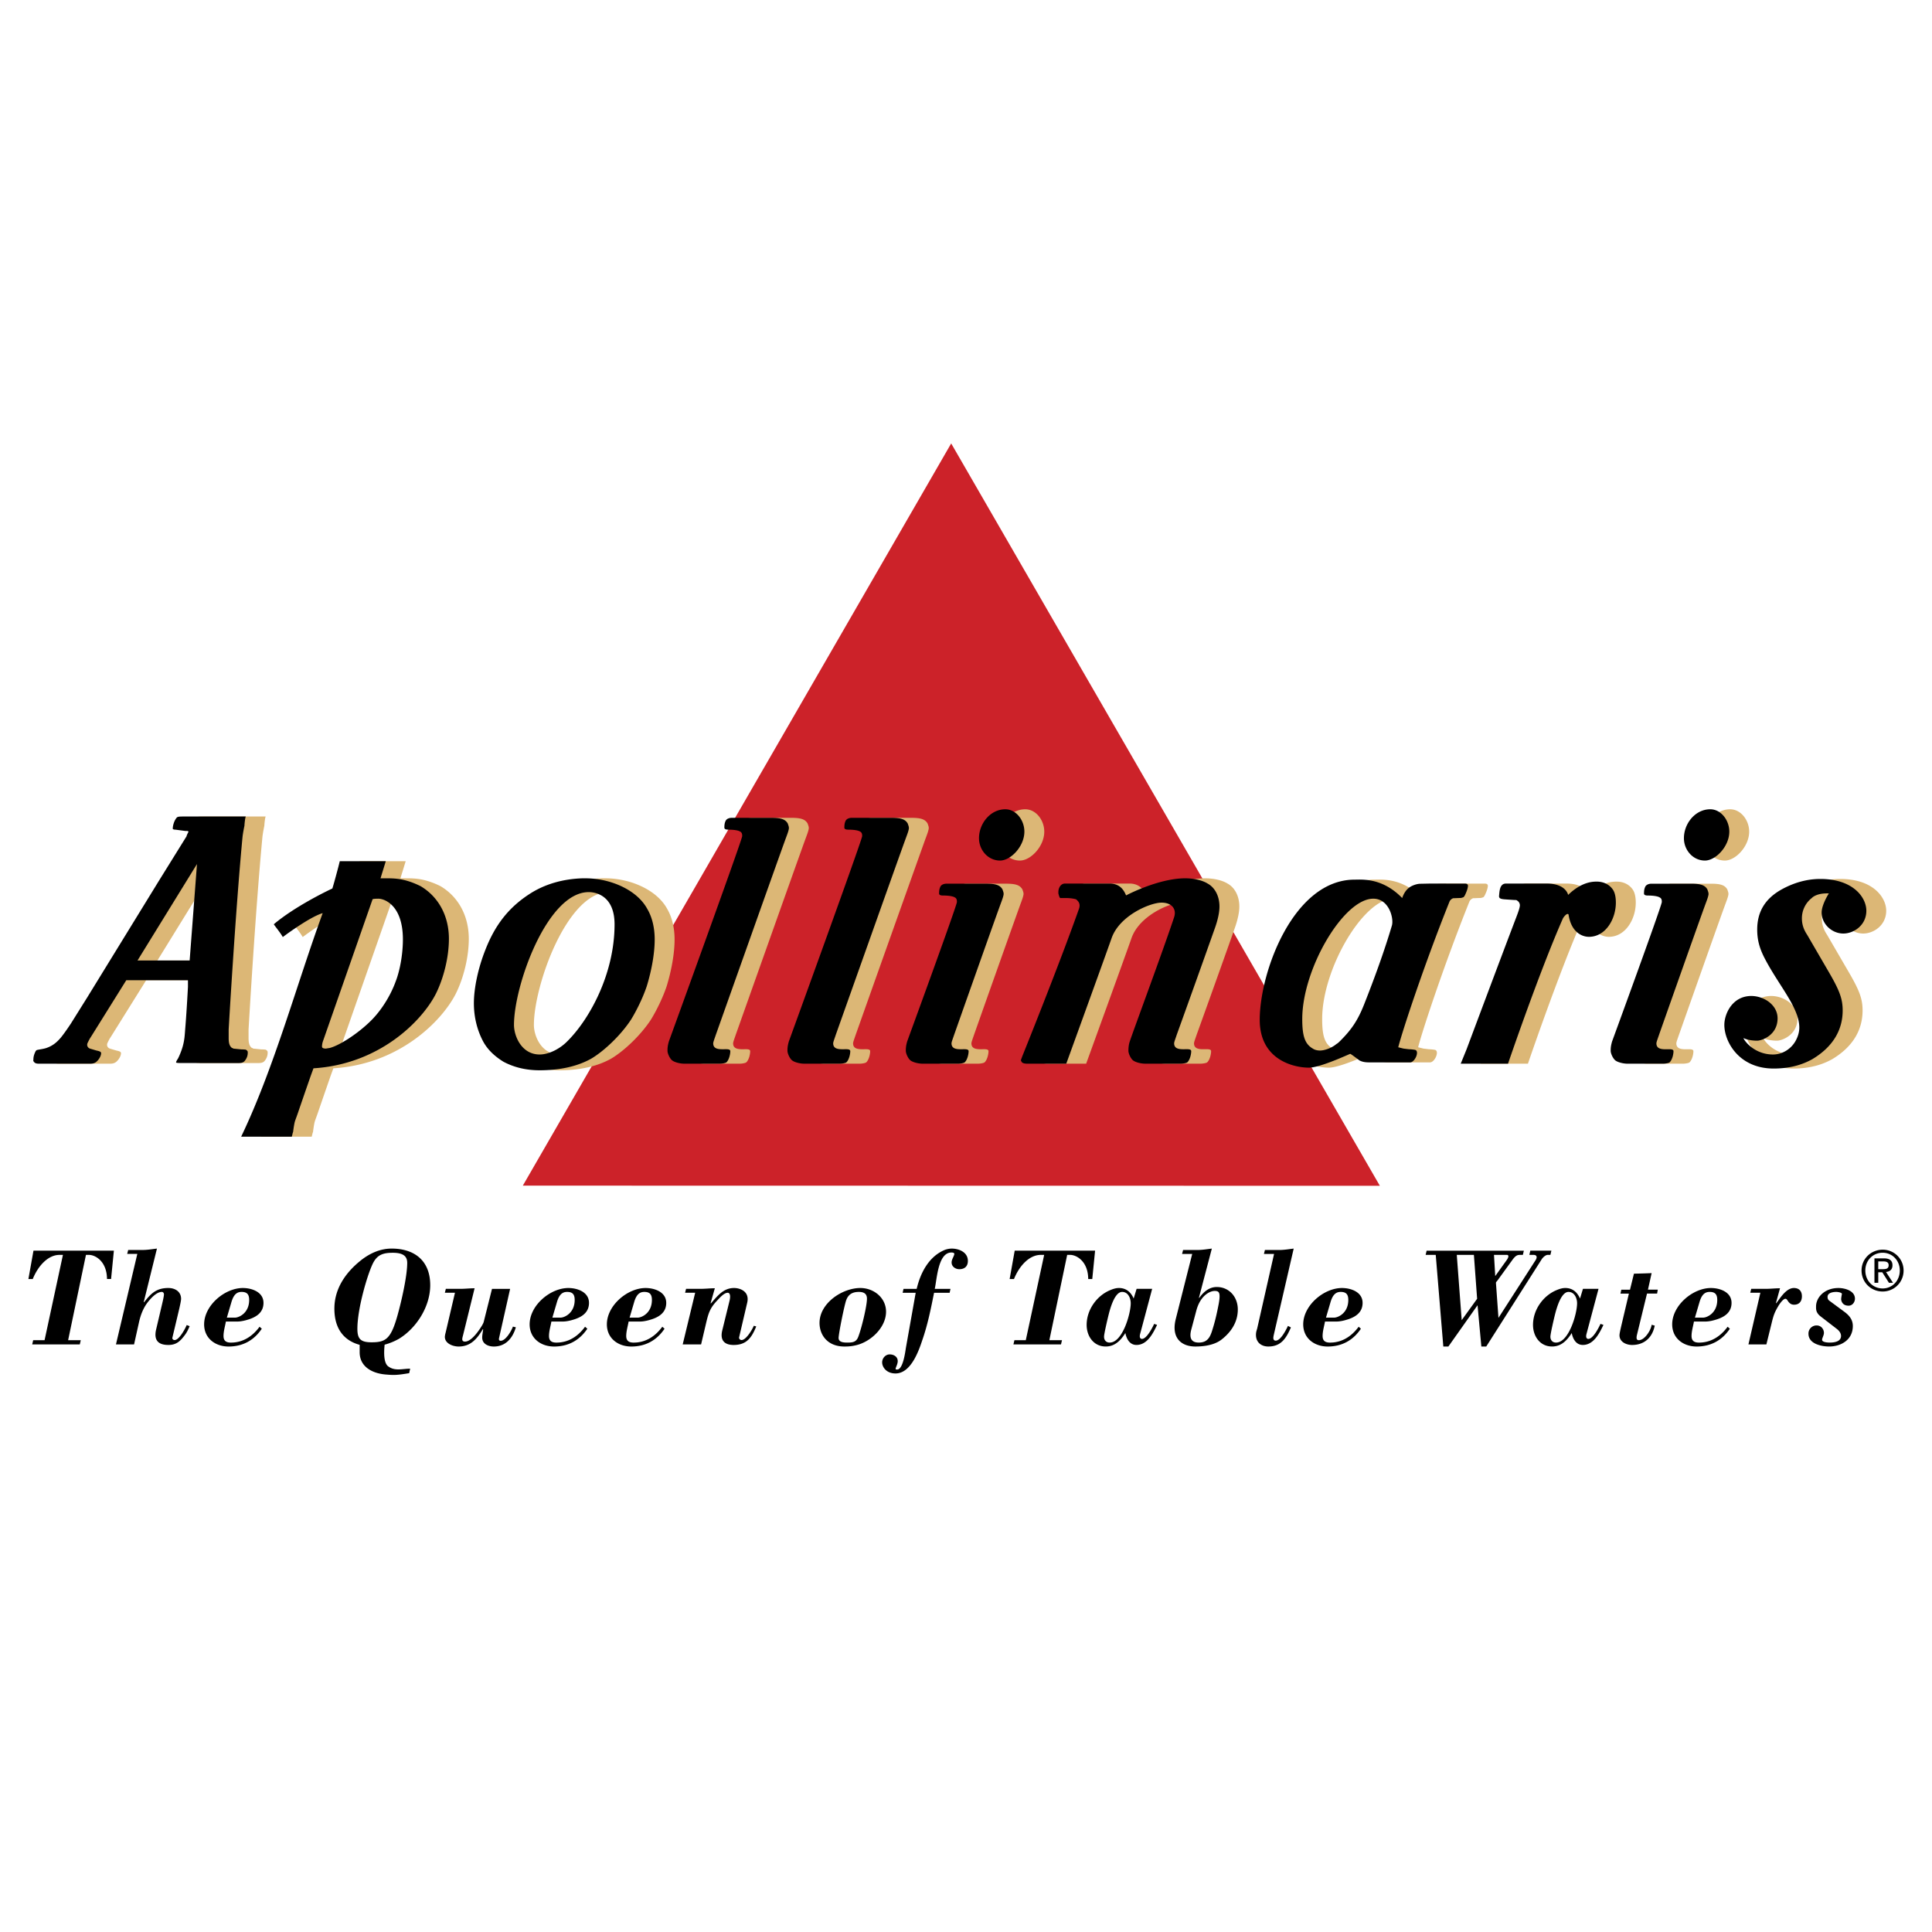
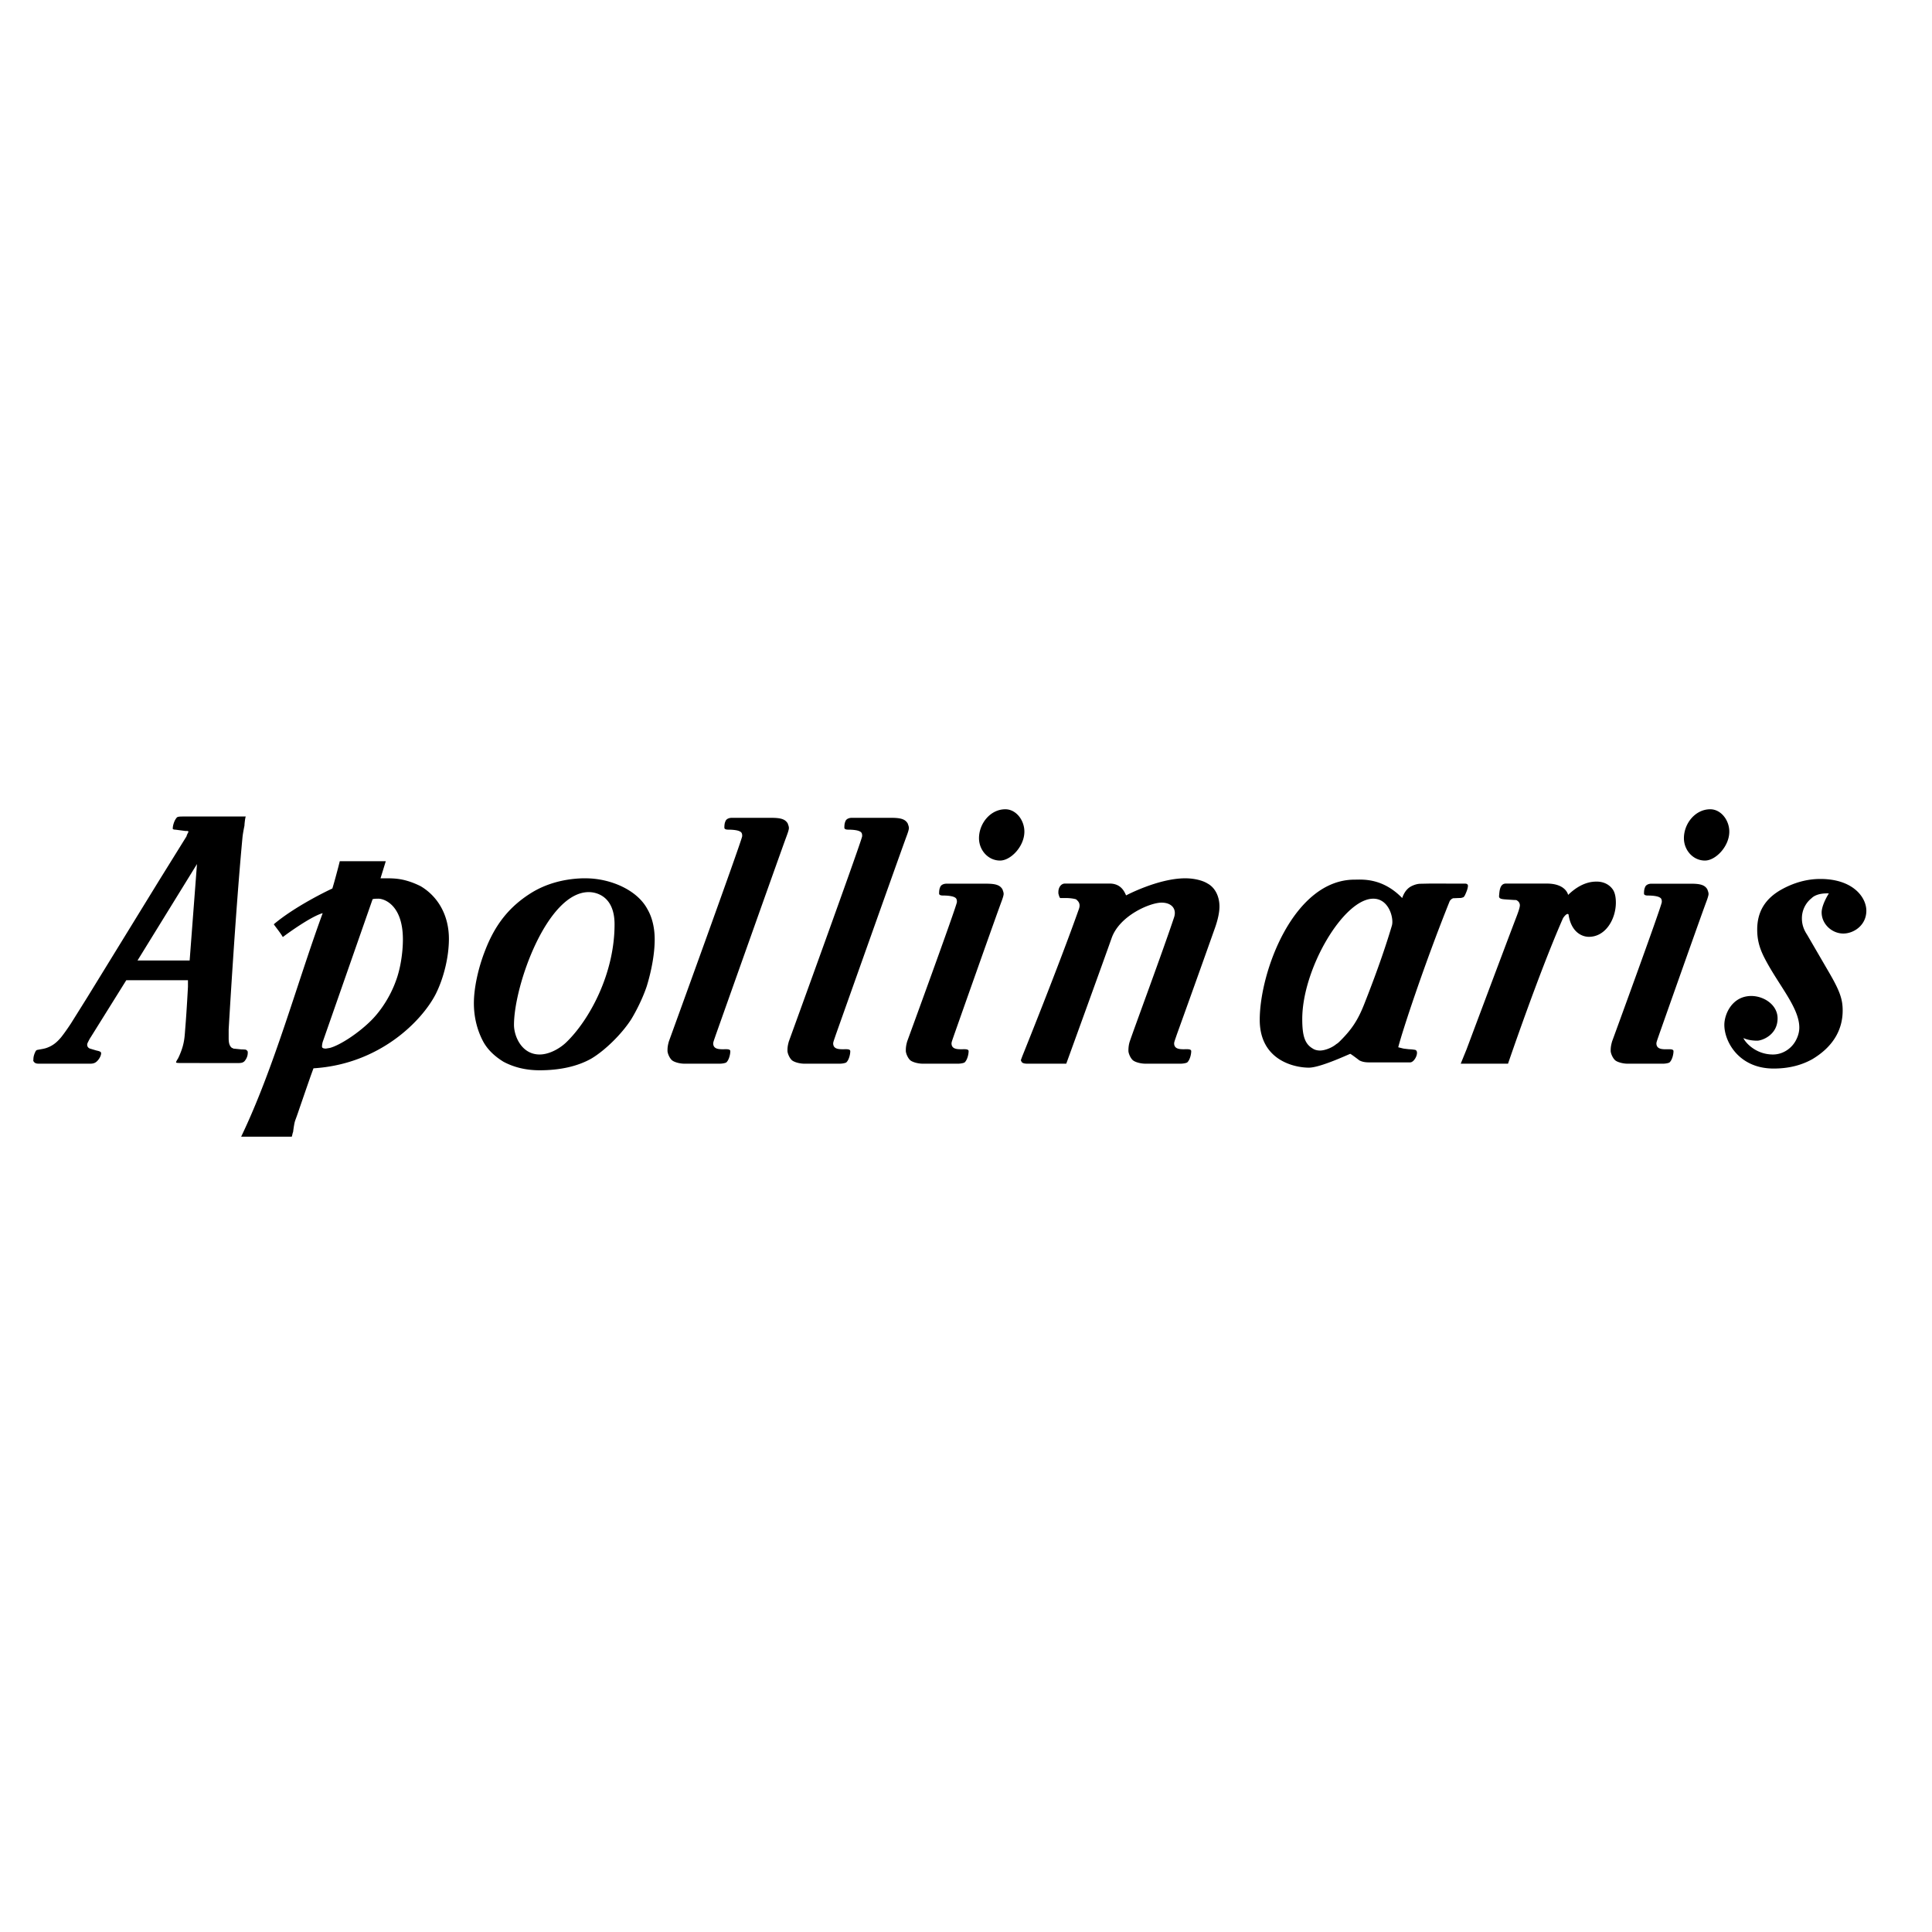
<svg xmlns="http://www.w3.org/2000/svg" width="2500" height="2500" viewBox="0 0 192.756 192.756">
  <path fill="#fff" d="M0 192.756h192.756V0H0v192.756z" />
-   <path fill-rule="evenodd" clip-rule="evenodd" fill="#cc2229" d="M52.162 118.291L94.9 44.241l42.769 74.066-85.507-.016z" />
-   <path d="M11.361 124.779H3.34l-.506 2.828h.435c.518-1.289 1.513-2.408 2.674-2.408h.336l-1.833 8.512H3.311l-.098.42H7.96l.098-.42H6.797l1.779-8.512h.292c.646 0 1.793.645 1.807 2.408h.407l.279-2.828zM11.57 134.131h1.806l.492-2.211c.167-.756.446-1.471.923-2.059.293-.365.839-.967 1.358-.967.127 0 .209.127.209.24 0 .139-.071.49-.154.838l-.629 2.676c-.309 1.328.533 1.539 1.231 1.539.827 0 1.218-.42 1.681-1.051.182-.25.307-.531.434-.824l-.294-.113c-.154.381-.756 1.498-1.204 1.498-.154 0-.252-.111-.224-.238l.672-2.828c.112-.488.196-.881.196-1.051 0-.672-.546-1.076-1.273-1.076-1.193 0-1.737.547-2.423 1.428l-.029-.027 1.317-5.334c-.477.055-.952.139-1.429.139h-1.441l-.099.393h1.01l-2.13 9.028zM23.671 131.85c.405 0 .839-.113 1.217-.238.783-.266 1.4-.729 1.4-1.623 0-1.094-1.175-1.484-2.058-1.484-1.806 0-3.864 1.736-3.864 3.627 0 1.396 1.12 2.211 2.437 2.211 1.398 0 2.532-.602 3.317-1.777l-.224-.197c-.7.953-1.652 1.582-2.855 1.582-.449 0-.741-.154-.741-.658 0-.475.153-.967.238-1.441h1.133v-.002zm-1.037-.391l.461-1.568c.24-.799.588-.996 1.01-.996.559 0 .755.266.755.799 0 1.316-1.021 1.766-1.414 1.766h-.812v-.001zM39.2 124.99c1.135 0 1.428.434 1.428 1.008 0 1.357-.603 3.947-.98 5.277-.657 2.338-1.189 2.646-2.576 2.646-1.079 0-1.415-.322-1.415-1.342 0-2.102 1.065-5.617 1.583-6.598.434-.823 1.036-.991 1.96-.991zm-3.317 9.926c0 1.414 1.203 2.086 2.533 2.213.937.084 1.218.068 2.408-.127l.098-.449c-.715 0-1.442.24-2.072-.152-.154-.1-.673-.295-.476-2.242a6.172 6.172 0 0 0 1.428-.586c1.765-1.078 3.122-3.232 3.122-5.35 0-2.479-1.61-3.652-3.849-3.652-1.163 0-2.228.49-3.137 1.23-1.456 1.178-2.576 2.771-2.576 4.76 0 2.24 1.175 3.25 2.521 3.613v.742zM48.262 131.879c-.057.236-.407.74-.562.951-.266.363-.81 1.021-1.302 1.021-.406 0-.267-.363-.194-.658l1.147-4.662c-.476 0-.953.057-1.427.057h-1.442l-.099.391h1.009l-.938 4.006a1.948 1.948 0 0 0-.071.391c0 .672.811.967 1.372.967 1.218 0 1.848-.785 2.422-1.736l.028.029c-.028.266-.096.547-.096.811 0 .645.614.896 1.16.896 1.192 0 1.89-.854 2.197-1.918l-.292-.07c-.141.406-.713 1.414-1.218 1.414-.155 0-.198-.098-.169-.25l1.107-4.93h-1.807l-.825 3.29zM56.147 131.85c.405 0 .838-.113 1.217-.238.785-.266 1.4-.729 1.4-1.623 0-1.094-1.175-1.484-2.058-1.484-1.807 0-3.864 1.736-3.864 3.627 0 1.396 1.12 2.211 2.435 2.211 1.402 0 2.534-.602 3.32-1.777l-.226-.197c-.699.953-1.652 1.582-2.856 1.582-.447 0-.742-.154-.742-.658 0-.475.155-.967.238-1.441h1.136v-.002zm-1.036-.391l.461-1.568c.238-.799.588-.996 1.009-.996.56 0 .755.266.755.799 0 1.316-1.021 1.766-1.413 1.766h-.812v-.001zM63.851 131.85c.407 0 .841-.113 1.217-.238.786-.266 1.402-.729 1.402-1.623 0-1.094-1.176-1.484-2.057-1.484-1.807 0-3.865 1.736-3.865 3.627 0 1.396 1.12 2.211 2.437 2.211 1.398 0 2.532-.602 3.318-1.777l-.224-.197c-.701.953-1.653 1.582-2.858 1.582-.447 0-.742-.154-.742-.658 0-.475.154-.967.239-1.441h1.133v-.002zm-1.036-.391l.461-1.568c.238-.799.588-.996 1.009-.996.559 0 .756.266.756.799 0 1.316-1.022 1.766-1.415 1.766h-.811v-.001zM71.319 128.531c-.477 0-.952.057-1.43.057h-1.44l-.097.391h1.005l-1.244 5.152h1.835l.529-2.252c.226-.926.381-1.387 1.065-2.115.253-.268.687-.785 1.065-.785.168 0 .32.197.182.785l-.729 2.969c-.281 1.16.42 1.455 1.133 1.455 1.289 0 1.793-.715 2.256-1.848l-.24-.07c-.153.379-.769 1.428-1.23 1.428-.127 0-.266-.125-.24-.266l.812-3.473c.253-1.105-.699-1.455-1.315-1.455-1.078 0-1.666.812-2.311 1.539l-.028-.027.422-1.485zM85.839 128.504c-1.806 0-4.074 1.512-4.074 3.484 0 1.219.813 2.354 2.477 2.354.449 0 .769-.029 1.218-.141 1.429-.35 2.941-1.764 2.941-3.332 0-1.398-1.233-2.365-2.562-2.365zm-.153.391c.504 0 .81.182.81.674 0 .771-.572 3.066-.868 3.807-.195.518-.544.574-1.09.574-.353 0-.87-.027-.87-.461 0-.42.562-3.221.757-3.766.21-.577.615-.828 1.261-.828zM91.359 128.979l-.981 5.516c-.057.365-.28 2.143-.868 2.143-.069 0-.154.014-.154-.084 0-.111.21-.447.21-.754 0-.463-.421-.672-.799-.672-.419 0-.755.377-.755.797 0 .477.434 1.105 1.331 1.105 1.498 0 2.282-2.129 2.673-3.318.533-1.525.855-3.121 1.176-4.732h1.554l.083-.391h-1.568c.225-1.008.324-3.627 1.667-3.627.21 0 .31.07.281.182-.071.281-.267.52-.267.812 0 .422.392.672.771.672.518 0 .852-.279.852-.826 0-.867-.882-1.23-1.609-1.23-.266 0-.576.068-.812.182-1.484.672-2.31 2.227-2.687 3.836h-1.315l-.086.391h1.303v-.002zM109.258 124.779h-8.021l-.505 2.828h.435c.517-1.289 1.513-2.408 2.674-2.408h.336l-1.834 8.512h-1.134l-.099.42h4.747l.098-.42h-1.26l1.778-8.512h.292c.646 0 1.794.645 1.807 2.408h.404l.282-2.828zM111.959 128.895c.588 0 .854.617.854 1.135 0 1.021-.813 3.92-2.101 3.92-.351 0-.561-.238-.561-.588 0-.293.365-1.834.465-2.227.529-2.1 1.105-2.24 1.343-2.24zm1.147.66c-.279-.646-.756-1.051-1.469-1.051-.281 0-.561.084-.827.195-1.374.545-2.395 1.975-2.395 3.486 0 1.135.7 2.156 1.905 2.156.924 0 1.498-.617 1.959-1.344.111.588.434 1.189 1.105 1.189 1.079 0 1.652-1.146 2.057-2.002l-.291-.1c-.182.395-.743 1.5-1.219 1.5-.083 0-.294-.059-.182-.49l1.203-4.508H113.4l-.294.969zM119.354 130.773c.405-1.543 1.37-1.975 1.834-1.975.223 0 .378.041.446.223.071.197.059.533-.056 1.135-.14.727-.295 1.441-.503 2.143-.267.883-.436 1.65-1.472 1.65-.502 0-1.033-.195-.755-1.273l.506-1.903zm-.406-5.671l-1.638 6.482c-.491 1.934.588 2.758 1.945 2.758 1.415 0 2.184-.365 2.59-.672.968-.742 1.652-1.75 1.652-3.025 0-1.244-.854-2.24-2.101-2.24-.77 0-1.329.504-1.749 1.092l-.028-.025 1.287-4.9c-.477.055-.951.139-1.427.139h-1.442l-.099.393h1.01v-.002zM127.114 125.102l-1.682 7.434c-.041.168-.125.336-.125.646 0 .754.544 1.16 1.232 1.16 1.26 0 1.778-.799 2.254-1.904l-.293-.154c-.183.393-.744 1.512-1.247 1.471-.294-.029-.21-.365-.168-.572l1.987-8.611c-.477.055-.952.139-1.427.139h-1.444l-.098.393h1.011v-.002zM133.328 131.85c.406 0 .842-.113 1.219-.238.783-.266 1.399-.729 1.399-1.623 0-1.094-1.177-1.484-2.059-1.484-1.807 0-3.865 1.736-3.865 3.627 0 1.396 1.121 2.211 2.439 2.211 1.398 0 2.531-.602 3.316-1.777l-.223-.197c-.702.953-1.652 1.582-2.857 1.582-.447 0-.74-.154-.74-.658 0-.475.152-.967.238-1.441h1.133v-.002zm-1.034-.391l.46-1.568c.24-.799.59-.996 1.009-.996.559 0 .757.266.757.799 0 1.316-1.022 1.766-1.416 1.766h-.81v-.001zM142.236 125.199h1.008l.756 9.143h.505l2.91-4.117.379 4.117h.49l5.516-8.68c.127-.211.407-.463.616-.463h.266l.1-.42h-2.102l-.096.42h.405c.405 0 .363.295.223.518l-3.71 5.768-.238-3.316c-.028-.311-.014-.195.196-.49l1.441-1.988c.364-.504.562-.49.799-.49h.236l.1-.42h-9.702l-.098.418zm3.598 6.512l-.491-6.512h1.708l.322 4.381-1.539 2.131zm3.221-6.512h1.289c.167 0 .235.168-.029.531l-1.135 1.584-.125-2.115zM156.492 128.895c.588 0 .854.617.854 1.135 0 1.021-.813 3.92-2.101 3.92-.35 0-.561-.238-.561-.588 0-.293.362-1.834.461-2.227.533-2.1 1.107-2.24 1.347-2.24zm1.147.66c-.28-.646-.757-1.051-1.472-1.051-.278 0-.559.084-.825.195-1.372.545-2.393 1.975-2.393 3.486 0 1.135.698 2.156 1.902 2.156.925 0 1.498-.617 1.962-1.344.11.588.434 1.189 1.105 1.189 1.076 0 1.652-1.146 2.057-2.002l-.294-.1c-.181.395-.741 1.5-1.216 1.5-.085 0-.295-.059-.182-.49l1.202-4.508h-1.553l-.293.969zM161.759 128.672l-.085.391h.841l-.744 3.152c-.097.42-.194.84-.194 1.006 0 .672.685.967 1.259.967 1.231 0 2.029-.756 2.256-1.932l-.309-.084c-.057.531-.688 1.539-1.273 1.539-.184 0-.296-.098-.184-.559l.996-4.09h1.008l.067-.391h-.979l.365-1.652c-.589.029-1.177.043-1.765.057l-.393 1.596h-.866zM170.141 131.85c.405 0 .839-.113 1.216-.238.783-.266 1.4-.729 1.4-1.623 0-1.094-1.176-1.484-2.059-1.484-1.805 0-3.863 1.736-3.863 3.627 0 1.396 1.119 2.211 2.437 2.211 1.398 0 2.534-.602 3.317-1.777l-.223-.197c-.699.953-1.653 1.582-2.856 1.582-.449 0-.743-.154-.743-.658 0-.475.155-.967.238-1.441h1.136v-.002zm-1.037-.391l.462-1.568c.236-.799.588-.996 1.009-.996.56 0 .755.266.755.799 0 1.316-1.021 1.766-1.414 1.766h-.812v-.001zM177.592 128.531c-.478 0-.953.057-1.426.057h-1.445l-.098.391h1.01l-1.191 5.152h1.791l.562-2.281c.167-.672.281-.953.616-1.525.098-.168.476-.744.714-.744.14 0 .194.143.308.297.113.139.266.293.562.293.516 0 .782-.338.782-.842s-.28-.824-.799-.824c-.771 0-1.37 1.008-1.763 1.525l-.028-.03.405-1.469zM183.232 132.564c.238.182.448.42.448.727 0 .574-.699.658-1.119.658-.211 0-.771-.027-.771-.279 0-.168.183-.449.183-.686 0-.404-.309-.744-.715-.744a.804.804 0 0 0-.827.828c0 1.008 1.288 1.273 2.058 1.273 1.22 0 2.368-.686 2.368-2.043 0-.645-.366-1.066-.839-1.416l-1.401-1.035c-.183-.125-.28-.209-.28-.461 0-.42.562-.492.884-.492.109 0 .587.057.544.225-.027.125-.084.461-.071.547.071.406.337.602.744.602.376 0 .63-.35.63-.699 0-.799-1.022-1.064-1.64-1.064-1.427 0-2.24.967-2.24 1.836 0 .236-.041.613.448.992l1.596 1.231zM185.727 126.756c0 1.199.957 2.098 2.104 2.098a2.08 2.08 0 0 0 2.09-2.098 2.073 2.073 0 0 0-2.09-2.074c-1.147 0-2.104.896-2.104 2.074zm.377 0c0-.998.749-1.77 1.728-1.77.964 0 1.711.771 1.711 1.77 0 1.021-.747 1.793-1.711 1.793-.979 0-1.728-.772-1.728-1.793zm.91 1.228h.381v-1.049h.399l.667 1.049h.405l-.698-1.078c.364-.039.644-.223.644-.664 0-.469-.273-.695-.854-.695h-.944v2.437zm.381-2.132h.501c.258 0 .535.051.535.375 0 .385-.306.4-.64.4h-.396v-.775z" fill-rule="evenodd" clip-rule="evenodd" />
-   <path d="M152.442 106.125h-4.723l.591-1.443s3.711-9.922 4.985-13.248c.161-.424.328-.897.328-1.116a.544.544 0 0 0-.264-.46c-.064-.064-.132-.064-.262-.064 0 0-.605-.037-.984-.066-.421-.033-.588-.101-.564-.361.041-.408.047-1.213.677-1.213h4.085c1.921 0 2.125 1.132 2.125 1.132 1.354-1.313 2.467-1.328 2.861-1.328.724 0 1.312.328 1.639.851.197.328.264.788.264 1.247 0 1.627-1.012 3.411-2.688 3.411-.659 0-1.767-.43-2.033-2.23-.142-.21-.516.29-.567.405-2.41 5.485-5.47 14.483-5.47 14.483zM184.452 89.137c-1.273-.057-1.705.46-1.705.46a2.544 2.544 0 0 0-.984 2.033c0 .525.13 1.05.526 1.639l2.098 3.61c1.115 1.9 1.443 2.754 1.443 3.934 0 2.033-1.051 3.674-3.019 4.855-1.049.59-2.318.941-3.871.941-3.47 0-4.918-2.688-4.918-4.352 0-1.117.812-2.887 2.69-2.887 1.26 0 2.624.887 2.624 2.23 0 1.684-1.575 2.229-2.034 2.229-.196 0-.848-.012-1.377-.262.181.436 1.227 1.641 2.95 1.641.919 0 1.772-.525 2.23-1.312.264-.459.394-.918.394-1.379 0-1.998-2.095-4.252-3.476-6.951-.518-1.011-.722-1.839-.722-2.822 0-1.771.787-3.083 2.427-4 1.18-.655 2.491-1.05 3.87-1.05 3.27 0 4.59 1.838 4.59 3.17 0 1.457-1.259 2.275-2.294 2.275-1.141 0-2.165-.945-2.165-2.104.001-.61.454-1.482.723-1.898zM53.267 102.256c0 1.115.755 2.953 2.559 2.953 1.003 0 2.098-.658 2.689-1.248 2.23-2.164 4.786-6.744 4.788-11.74 0-2.792-1.79-3.215-2.577-3.215-4.143 0-7.459 9.299-7.459 13.25zm7.149-14.626c2.399 0 5.117 1.112 6.166 3.081.458.787.721 1.838.721 3.017 0 1.444-.328 3.149-.787 4.659-.392 1.18-1.049 2.492-1.574 3.344-.984 1.508-2.624 3.082-3.936 3.871-1.377.787-3.147 1.18-5.18 1.18-1.445 0-2.626-.328-3.61-.852-.852-.525-1.573-1.18-2.033-2.035-.591-1.113-.918-2.426-.918-3.803 0-1.443.394-3.41 1.115-5.248.984-2.558 2.363-4.33 4.527-5.707 1.442-.918 3.215-1.443 5.181-1.507h.328zM34.179 103.961c-.067.262-.067.393-.067.461 0 .129.132.195.395.195l.393-.066c.984-.262 2.822-1.441 4.132-2.754.985-.984 1.902-2.426 2.427-3.869.459-1.184.723-2.823.723-4.2 0-3.418-1.84-4.066-2.447-4.066-.244 0-.472.013-.575.051l-4.981 14.248zm6.296-18.038l-.524 1.705h.656c.787 0 1.378.065 2.034.263a8 8 0 0 1 1.311.524c1.771 1.05 2.82 2.952 2.82 5.249 0 1.836-.523 3.936-1.312 5.508-1.377 2.691-5.604 7.004-12.2 7.414l-.263.721-.524 1.51-.655 1.9c-.197.592-.329.92-.394 1.115-.066.197-.131.592-.196 1.115-.066.133-.066.262-.132.459h-5.05c3.293-6.863 5.555-15.262 8.133-22.301-1.105.312-3.276 1.852-3.978 2.385-.263-.46-.697-.973-.9-1.275 2.071-1.761 5.412-3.38 5.843-3.566.184-.573.608-2.201.608-2.201l.132-.524h4.591v-.001zM141.882 89.597c.299-.887.812-1.119.918-1.18.263-.131.591-.244.919-.244l.919-.019 3.509.005c.229 0 .31.106.294.258-.025.294-.17.622-.294.888-.036.084-.13.199-.13.199s-.203.09-.34.09c-.266 0-.452.021-.653.019-.153 0-.361.19-.417.328-2.531 6.31-4.725 12.973-5.119 14.545l.526.131.524.064s.286.006.608.059c.507.082.013 1.254-.472 1.254h-4.071c-.461 0-.724-.064-.983-.195 0 0-.854-.656-.92-.656-.064 0-2.963 1.377-4.131 1.377-1.414 0-4.899-.713-4.899-4.771 0-4.836 3.401-13.994 9.471-13.987.719-.001 2.756-.212 4.741 1.835zm-9.969 12.069c0 1.705.261 2.492 1.049 2.951.195.133.459.195.722.195.458 0 1.181-.26 1.641-.654.13-.064.262-.197.393-.328 1.114-1.115 1.742-2.045 2.361-3.607 1.522-3.845 2.325-6.348 2.778-7.884.204-.692-.274-2.677-1.859-2.677-2.965 0-7.085 7.002-7.085 12.004zM26.505 81.463c-.067.131-.131.786-.131.917 0 0-.154.717-.197 1.181-.709 7.487-1.378 19.154-1.378 19.154v.852c0 .459.065.787.328.984.066 0 .131.066.131.066l.804.082s.206 0 .411.021c.072.006.223.121.229.227a1.25 1.25 0 0 1-.264.852c-.131.195-.327.262-.655.262h-5.511c-.393 0-.72 0-.72-.066 0-.064.065-.195.196-.393.131-.264.317-.688.452-1.148.207-.707.215-1.213.27-1.871.14-1.695.267-4.131.267-4.131v-.654h-6.153l-3.56 5.705c-.11.152-.227.406-.287.523-.133.264-.007.51.221.592l.656.195c.328.066.458.133.458.264 0 .262-.195.59-.392.787-.197.197-.394.262-.722.262H5.975c-.328 0-.513-.012-.656-.262-.027-.045 0-.131 0-.131 0-.131 0-.33.13-.656.066-.131.102-.297.263-.328.345-.068.673-.109.919-.197.655-.23 1.048-.59 1.441-1.049.263-.328.591-.787.984-1.379l1.641-2.623 7.215-11.74 2.689-4.329c0-.066.066-.198.198-.46-.067-.067-.132-.067-.198-.067h-.131l-.983-.129c-.199 0-.264-.067-.264-.067v-.065c0-.263.132-.722.329-.983.131-.198.196-.197.984-.198h5.969zm-4.865 4.743l-5.935 9.622h5.201l.734-9.622zM85.373 103.238c-.13.395-.261.723-.261.855 0 .668.744.588 1.245.588.195 0 .46.004.46.197 0 .293-.123.865-.393 1.115-.068.064-.395.131-.656.131h-3.539c-.371 0-.884-.109-1.167-.295-.277-.178-.511-.723-.511-.986 0-.262.007-.484.137-.945 0 0 7.248-19.943 7.314-20.467v-.066c0-.197-.066-.329-.196-.394-.197-.131-.661-.196-1.186-.196-.263 0-.394-.067-.394-.197 0-.327.038-.487.119-.671.11-.244.423-.312.602-.312h3.936c.919 0 1.4.108 1.663.567.066.197.144.354.107.546-.055.305-.191.63-.393 1.182a9019.434 9019.434 0 0 0-6.887 19.348zM73.405 103.238c-.132.395-.262.723-.262.855 0 .668.743.588 1.246.588.194 0 .457.004.457.197 0 .293-.12.865-.392 1.115-.069.064-.395.131-.655.131h-3.54c-.37 0-.883-.109-1.168-.295-.275-.178-.509-.723-.509-.986 0-.262.006-.484.138-.945 0 0 7.247-19.943 7.312-20.467v-.066c0-.197-.065-.329-.195-.394-.199-.131-.663-.196-1.186-.196-.263 0-.394-.067-.394-.198 0-.326.038-.486.118-.67.11-.244.423-.312.604-.312h3.935c.918 0 1.399.108 1.662.565.065.199.145.356.108.548-.055.305-.193.63-.393 1.182-1.076 2.977-6.886 19.348-6.886 19.348zM119.122 91.521c.279-.844-.244-1.465-1.246-1.465-1.152 0-4.197 1.291-4.986 3.541-.716 2.042-4.525 12.528-4.525 12.528h-3.871c-.326 0-.523-.064-.589-.195l-.066-.131c0-.066.066-.197.132-.395 0 0 3.694-9.15 5.662-14.725.209-.588-.151-.821-.284-.951-.195-.066-.588-.131-1.049-.131h-.523c-.067 0-.133-.196-.197-.46v-.131c0-.46.263-.853.655-.853h4.46c1.202 0 1.509.918 1.641 1.18 0 0 3.21-1.704 5.901-1.704.854 0 1.705.195 2.232.523.72.392 1.18 1.247 1.18 2.295 0 .591-.172 1.353-.46 2.165-1.707 4.83-3.799 10.626-3.799 10.626-.131.393-.263.721-.263.854 0 .668.742.588 1.246.588.195 0 .459.004.459.199 0 .291-.121.863-.394 1.113-.068.064-.394.131-.655.131h-3.539c-.371 0-.884-.109-1.168-.295-.275-.178-.511-.723-.511-.984 0-.264.02-.592.14-.947.463-1.37 3.31-9.035 4.417-12.376zM102.286 80.741c1.074 0 1.901 1.086 1.901 2.23 0 1.477-1.359 2.887-2.428 2.887-1.194 0-2.097-1.041-2.097-2.231.001-1.47 1.136-2.886 2.624-2.886zM97.181 103.238c-.132.395-.263.723-.263.855 0 .668.741.588 1.247.588.195 0 .459.004.459.197 0 .293-.122.865-.395 1.115-.068.064-.393.131-.656.131h-3.537c-.374 0-.885-.109-1.169-.295-.276-.178-.51-.723-.51-.984 0-.264.007-.486.139-.947 0 0 4.895-13.372 4.96-13.896v-.065c0-.197-.065-.328-.196-.393-.197-.131-.661-.198-1.184-.198-.263 0-.393-.065-.393-.197 0-.327.036-.488.118-.672.11-.243.421-.312.603-.312h3.935c.92 0 1.4.108 1.664.568.064.196.145.355.107.548-.057.304-.192.629-.393 1.181a3144.113 3144.113 0 0 0-4.536 12.776zM172.614 80.741c1.073 0 1.901 1.088 1.901 2.23 0 1.477-1.36 2.887-2.425 2.887-1.195 0-2.1-1.041-2.1-2.231.001-1.47 1.137-2.886 2.624-2.886zM167.511 103.24c-.133.393-.263.721-.263.854 0 .668.742.59 1.247.59.194 0 .457.002.457.197 0 .291-.12.863-.393 1.115-.068.062-.393.129-.656.129h-3.539c-.372 0-.883-.109-1.168-.293-.274-.18-.51-.725-.51-.986 0-.264.006-.486.139-.943 0 0 4.893-13.374 4.961-13.899v-.065c0-.197-.068-.328-.198-.393-.198-.131-.659-.198-1.186-.198-.263 0-.393-.065-.393-.197 0-.327.037-.486.121-.672.106-.242.421-.312.6-.312h3.937c.919 0 1.4.108 1.665.568.064.196.142.355.106.548-.058.304-.195.629-.395 1.181-1.076 2.975-4.532 12.776-4.532 12.776z" fill-rule="evenodd" clip-rule="evenodd" fill="#dcb776" />
  <path d="M150.456 106.125h-4.72l.587-1.443s3.714-9.922 4.987-13.248c.162-.424.328-.897.328-1.116a.544.544 0 0 0-.263-.46c-.065-.064-.132-.064-.263-.064 0 0-.605-.037-.984-.066-.419-.033-.59-.101-.565-.361.042-.408.051-1.213.678-1.213h4.084c1.923 0 2.127 1.131 2.127 1.131 1.352-1.312 2.466-1.327 2.861-1.327.721 0 1.311.328 1.639.851.196.328.263.788.263 1.247 0 1.627-1.013 3.411-2.69 3.411-.658 0-1.767-.43-2.032-2.23-.143-.21-.515.29-.566.405-2.412 5.485-5.471 14.483-5.471 14.483zM182.467 89.137c-1.272-.057-1.705.46-1.705.46a2.553 2.553 0 0 0-.985 2.033c0 .525.133 1.05.526 1.639l2.099 3.61c1.114 1.9 1.442 2.754 1.442 3.934 0 2.033-1.049 3.674-3.017 4.855-1.051.59-2.319.941-3.869.941-3.473 0-4.92-2.688-4.92-4.352 0-1.117.812-2.887 2.688-2.887 1.261 0 2.624.887 2.624 2.23 0 1.686-1.575 2.229-2.033 2.229-.197 0-.848-.012-1.377-.262.18.436 1.226 1.641 2.952 1.641.916 0 1.769-.525 2.229-1.312.263-.459.396-.918.396-1.379 0-1.998-2.095-4.252-3.478-6.951-.518-1.011-.722-1.839-.722-2.822 0-1.771.786-3.083 2.427-4 1.182-.655 2.491-1.05 3.87-1.05 3.268 0 4.592 1.838 4.592 3.17 0 1.457-1.262 2.275-2.295 2.275-1.14 0-2.165-.945-2.165-2.104 0-.61.452-1.482.721-1.898zM51.281 102.256c0 1.115.756 2.951 2.558 2.951 1.006.002 2.098-.656 2.689-1.246 2.231-2.164 4.787-6.744 4.787-11.74 0-2.792-1.788-3.215-2.575-3.215-4.141 0-7.459 9.299-7.459 13.25zm7.15-14.626c2.398 0 5.115 1.112 6.164 3.081.461.787.724 1.838.724 3.017 0 1.444-.328 3.149-.789 4.659-.393 1.18-1.049 2.492-1.575 3.344-.984 1.508-2.622 3.082-3.934 3.871-1.378.787-3.149 1.18-5.182 1.18-1.442 0-2.624-.328-3.608-.852-.852-.525-1.573-1.18-2.033-2.035-.591-1.113-.919-2.424-.919-3.803 0-1.443.395-3.41 1.116-5.248.984-2.558 2.362-4.33 4.525-5.707 1.445-.918 3.215-1.443 5.183-1.507h.328zM32.194 103.961c-.067.262-.067.393-.067.461 0 .129.132.195.393.195l.395-.066c.984-.262 2.82-1.441 4.132-2.754.984-.984 1.903-2.426 2.427-3.869.459-1.184.723-2.823.723-4.2 0-3.418-1.84-4.066-2.447-4.066-.244 0-.472.013-.575.051l-4.981 14.248zm6.296-18.038l-.525 1.705h.657c.787 0 1.376.065 2.032.263.459.132.919.328 1.313.524 1.77 1.05 2.821 2.952 2.821 5.249 0 1.836-.525 3.936-1.312 5.508-1.379 2.691-5.604 7.004-12.201 7.414l-.263.721-.525 1.508-.655 1.902c-.196.592-.328.92-.393 1.115-.066.197-.131.592-.198 1.115-.064.133-.064.262-.13.459h-5.05c3.293-6.867 5.555-15.256 8.133-22.301-1.105.312-3.276 1.852-3.978 2.385-.263-.46-.699-.973-.9-1.275 2.071-1.761 5.412-3.38 5.841-3.566.186-.573.611-2.201.611-2.201l.131-.524h4.591v-.001zM139.897 89.597c.299-.887.813-1.119.918-1.18.262-.131.591-.244.918-.244l.92-.019 3.509.005c.23 0 .308.106.295.258-.028.294-.171.622-.295.888-.039.084-.132.199-.132.199s-.203.09-.338.09c-.268 0-.453.021-.653.019-.157 0-.361.19-.417.328-2.531 6.31-4.725 12.973-5.119 14.545l.523.131.527.064s.284.006.606.059c.509.082.016 1.254-.471 1.254h-4.072c-.457 0-.721-.064-.984-.195 0 0-.854-.656-.918-.656-.066 0-2.962 1.377-4.131 1.377-1.414 0-4.899-.713-4.899-4.771 0-4.836 3.404-13.994 9.469-13.987.723-.001 2.758-.212 4.744 1.835zm-9.971 12.069c0 1.705.263 2.492 1.051 2.951.196.133.459.195.722.195.459 0 1.181-.26 1.64-.654.129-.064.263-.197.393-.328 1.117-1.115 1.743-2.045 2.36-3.607 1.522-3.845 2.324-6.348 2.779-7.884.204-.692-.272-2.677-1.86-2.677-2.962 0-7.083 7.002-7.085 12.004zM24.52 81.463c-.066.131-.131.786-.131.917 0 0-.154.717-.198 1.181-.708 7.487-1.377 19.154-1.377 19.154v.852c0 .459.065.787.328.984.065 0 .131.066.131.066l.805.082s.204 0 .409.021c.073.006.223.121.23.227.017.314-.067.588-.263.852-.132.195-.329.262-.656.262l-5.51-.002c-.394 0-.721 0-.721-.064s.065-.195.196-.393c.132-.264.316-.688.452-1.148.205-.707.215-1.213.269-1.871.141-1.695.268-4.131.268-4.131v-.654h-6.154l-3.559 5.705c-.11.152-.225.406-.286.523-.134.264-.007.51.221.592l.655.195c.328.066.46.133.46.264 0 .262-.197.59-.395.787-.196.197-.393.262-.72.262H3.988c-.328 0-.51-.012-.656-.262-.026-.045 0-.131 0-.131 0-.131 0-.328.132-.658.066-.129.101-.295.263-.326.345-.068.672-.109.916-.197.658-.23 1.051-.59 1.444-1.049.263-.328.591-.787.983-1.379L8.711 99.5l7.216-11.74 2.689-4.329c0-.066.066-.198.196-.46-.064-.067-.13-.067-.196-.067h-.132l-.984-.129c-.196 0-.262-.067-.262-.067v-.065c0-.263.132-.722.329-.983.131-.197.196-.198.984-.197h5.969zm-4.867 4.743l-5.933 9.622h5.201l.732-9.622zM83.388 103.238c-.13.395-.261.723-.261.855 0 .668.742.588 1.245.588.195 0 .46.002.46.199 0 .291-.122.863-.393 1.113-.068.064-.395.131-.656.131h-3.54c-.37 0-.884-.109-1.167-.295-.275-.178-.51-.723-.51-.986 0-.262.006-.484.139-.945 0 0 7.248-19.943 7.312-20.467v-.066c0-.197-.065-.329-.197-.394-.195-.131-.66-.196-1.185-.196-.263 0-.393-.067-.393-.198 0-.326.039-.486.119-.67.109-.244.421-.312.603-.312h3.935c.918 0 1.401.108 1.664.565.065.199.144.356.109.548-.056.305-.195.63-.393 1.182-1.08 2.977-6.891 19.348-6.891 19.348zM71.42 103.238c-.132.395-.262.723-.263.855.001.668.744.588 1.245.588.195 0 .461.002.461.197 0 .293-.122.865-.393 1.115-.071.064-.396.131-.656.131h-3.54c-.371 0-.885-.109-1.166-.295-.276-.178-.511-.723-.511-.986 0-.262.006-.484.138-.945 0 0 7.248-19.943 7.313-20.467v-.066c0-.197-.065-.329-.198-.394-.195-.131-.659-.196-1.185-.196-.263 0-.394-.067-.394-.198 0-.326.037-.486.121-.672.106-.242.421-.31.601-.31h3.936c.919 0 1.402.108 1.665.565.064.199.142.356.106.548-.057.305-.195.63-.394 1.182-1.077 2.977-6.886 19.348-6.886 19.348zM117.139 91.521c.279-.844-.247-1.465-1.25-1.465-1.15 0-4.194 1.291-4.983 3.541-.717 2.042-4.525 12.528-4.525 12.528h-3.871c-.328 0-.524-.064-.589-.195l-.067-.131c0-.066.067-.197.132-.395 0 0 3.694-9.15 5.661-14.725.207-.588-.151-.821-.281-.951-.198-.066-.59-.131-1.049-.131h-.526c-.065 0-.13-.196-.197-.46v-.131c0-.46.262-.853.655-.853h4.462c1.2 0 1.509.918 1.64 1.18 0 0 3.209-1.704 5.903-1.704.852 0 1.704.195 2.229.523.723.392 1.183 1.247 1.183 2.295 0 .591-.17 1.353-.46 2.165a2060.392 2060.392 0 0 1-3.802 10.625c-.13.395-.26.723-.26.855 0 .668.743.588 1.244.588.195 0 .46.004.46.199 0 .291-.123.863-.392 1.113-.071.064-.396.131-.656.131h-3.54c-.371 0-.886-.109-1.168-.295-.276-.178-.509-.723-.509-.984 0-.264.019-.592.137-.947.462-1.37 3.31-9.035 4.419-12.376zM100.3 80.741c1.074 0 1.903 1.086 1.903 2.23 0 1.477-1.361 2.887-2.427 2.887-1.193 0-2.101-1.041-2.101-2.231.001-1.47 1.137-2.886 2.625-2.886zM95.196 103.238c-.132.395-.263.723-.263.855 0 .668.743.588 1.247.588.195 0 .459.004.459.197 0 .293-.122.865-.394 1.115-.068.064-.394.131-.656.131h-3.538c-.372 0-.884-.109-1.17-.295-.272-.178-.507-.723-.507-.984 0-.264.006-.486.137-.947 0 0 4.894-13.372 4.96-13.896v-.065c0-.197-.066-.328-.196-.395-.198-.129-.661-.196-1.185-.196-.263 0-.395-.065-.395-.197 0-.327.039-.488.121-.672.106-.243.423-.312.602-.312h3.936c.919 0 1.4.108 1.663.568.065.196.143.355.107.548-.057.304-.195.629-.394 1.181-1.077 2.977-4.534 12.776-4.534 12.776zM170.63 80.741c1.073 0 1.903 1.088 1.903 2.23 0 1.477-1.362 2.887-2.43 2.887-1.193 0-2.098-1.041-2.098-2.231.001-1.47 1.136-2.886 2.625-2.886zM165.523 103.24c-.13.393-.263.721-.263.854 0 .668.743.59 1.248.59.194 0 .457.002.457.197 0 .291-.12.863-.393 1.113-.068.064-.394.131-.655.131h-3.537c-.373 0-.885-.109-1.17-.293-.274-.18-.512-.725-.512-.986 0-.264.011-.486.141-.943 0 0 4.896-13.374 4.96-13.899v-.065c0-.197-.064-.328-.198-.393-.194-.131-.66-.198-1.182-.198-.263 0-.396-.065-.396-.197 0-.327.038-.486.121-.672.108-.242.42-.312.604-.312h3.934c.917 0 1.4.108 1.663.568.064.196.143.355.109.548-.059.304-.196.629-.396 1.181-1.078 2.975-4.535 12.776-4.535 12.776z" fill-rule="evenodd" clip-rule="evenodd" />
</svg>